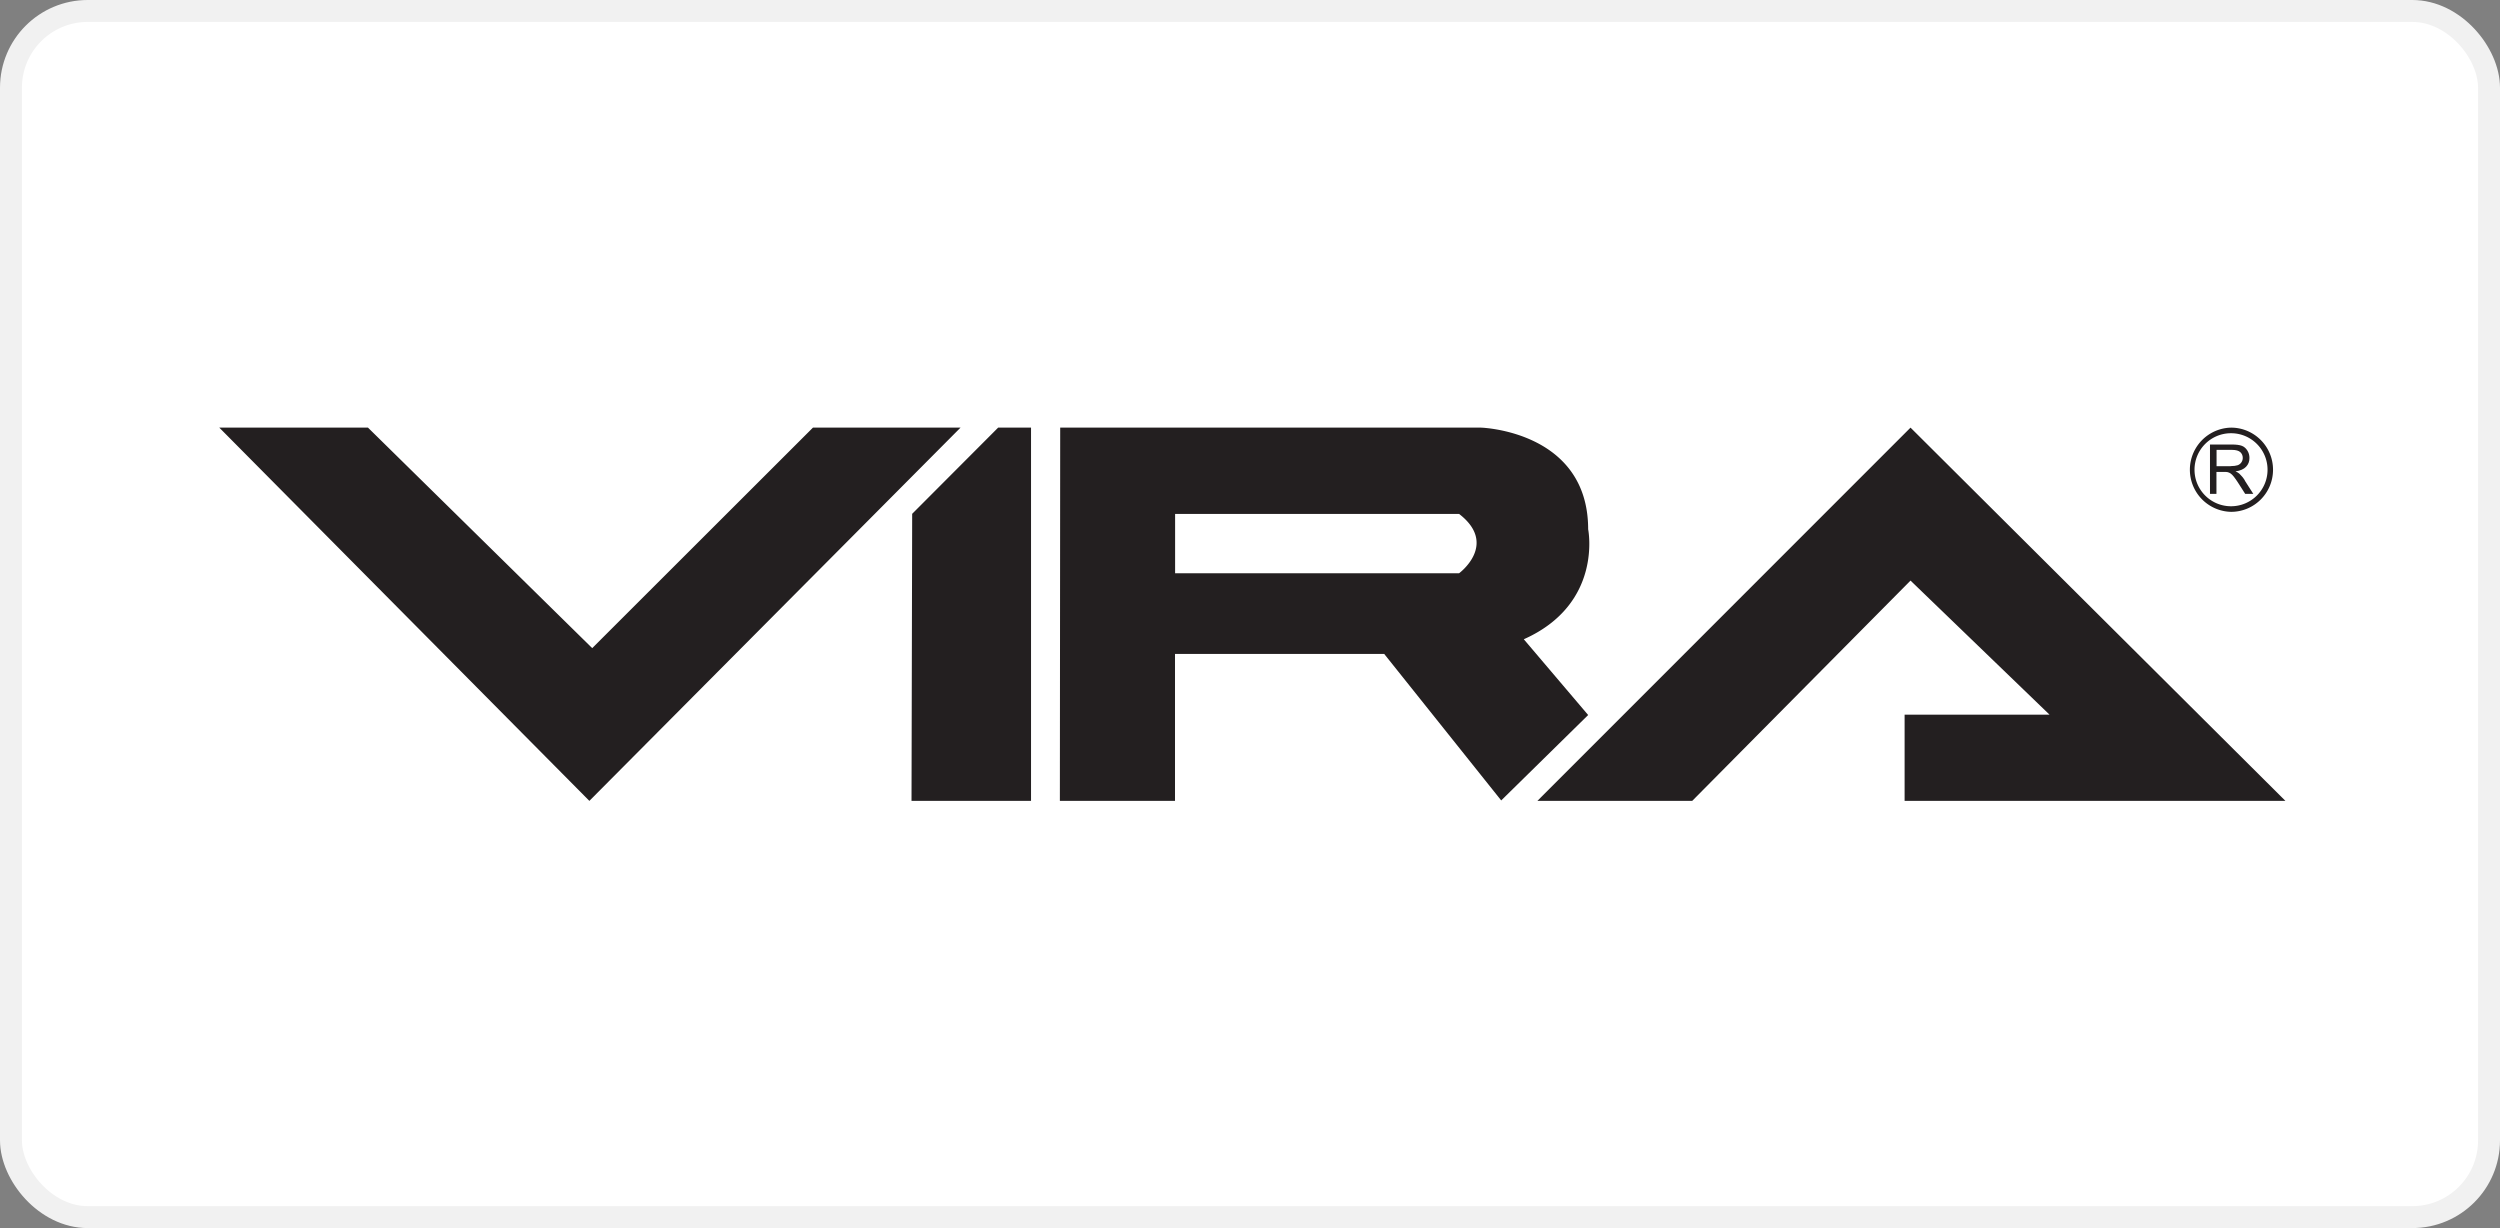
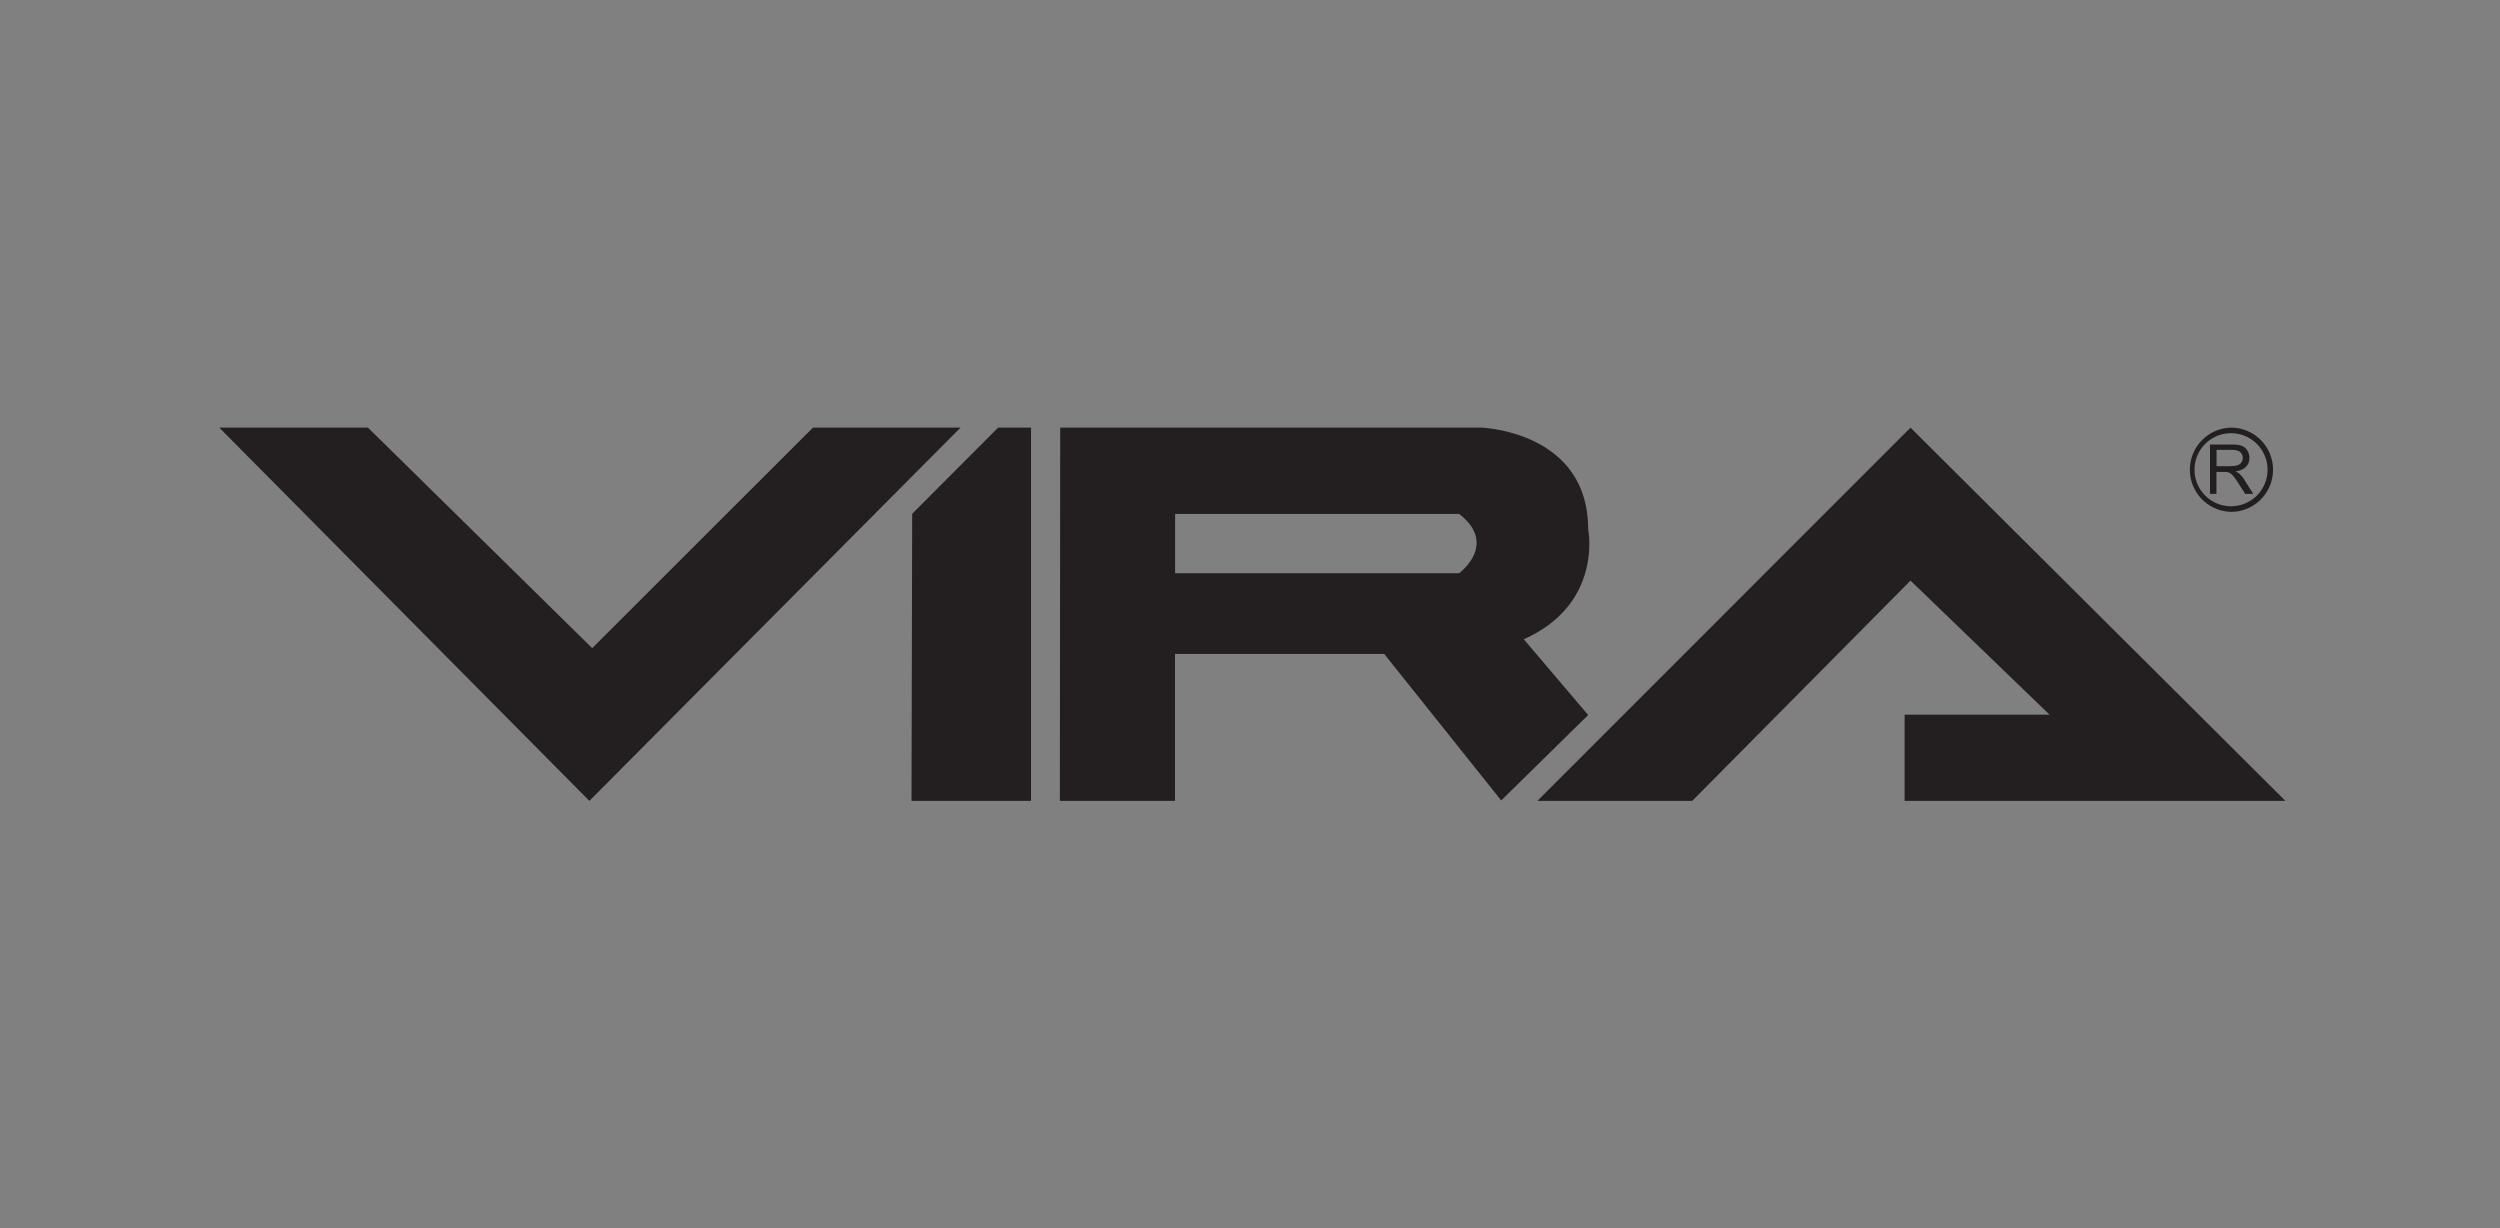
<svg xmlns="http://www.w3.org/2000/svg" width="228" height="112" fill="none">
  <rect width="100%" height="100%" fill="#808080" stroke="none" />
-   <rect x="1" y="1" width="226" height="110" rx="7" fill="#fff" stroke="#F1F1F1" stroke-width="2" />
  <g clip-path="url(#a)" fill="#231F20">
    <path d="m174.24 39-34.03 34.04h14.12l19.91-20.09 12.68 12.23H173.7v7.86h34.73L174.24 39zM74.14 39 54.01 59.11 33.56 39H20l33.75 34.04L87.6 39H74.14zM144.84 48.27c0-8.97-9.76-9.27-9.76-9.27H96.69l-.03 34.04h10.5v-13.4h19.08L136.91 73l7.93-7.79-5.87-6.91c7.25-3.23 5.87-10.03 5.87-10.03zm-11.77 4.01h-25.9v-5.41h25.9c3.59 2.77 0 5.41 0 5.41zM94.03 39h-3l-7.84 7.86-.06 26.18h10.9V39zM203.47 39a3.841 3.841 0 0 0 0 7.68c2.12 0 3.83-1.72 3.83-3.84S205.58 39 203.47 39zm0 7.17c-1.84 0-3.33-1.49-3.33-3.33s1.49-3.33 3.33-3.33 3.33 1.49 3.33 3.33-1.49 3.33-3.33 3.33z" />
    <path d="M204.73 43.81c-.15-.24-.32-.44-.49-.6-.08-.08-.2-.15-.36-.22.43-.06.75-.2.96-.42.21-.22.31-.48.31-.8 0-.25-.06-.47-.19-.68-.13-.2-.29-.35-.5-.43-.21-.08-.52-.12-.92-.12h-1.99v4.5h.59v-2h.69c.15 0 .26 0 .33.02.09.02.18.06.27.12.09.06.19.16.3.3.11.14.26.35.43.62l.6.94h.74l-.78-1.22.01-.01zm-1.3-1.29h-1.28v-1.49h1.43c.33 0 .58.07.73.2.15.14.23.31.23.53 0 .14-.04.28-.12.4-.08.12-.2.22-.35.27-.15.05-.37.08-.64.08v.01z" />
  </g>
  <defs>
    <clipPath id="a">
      <path fill="#fff" transform="translate(20 39)" d="M0 0h188.43v34.04H0z" />
    </clipPath>
  </defs>
</svg>